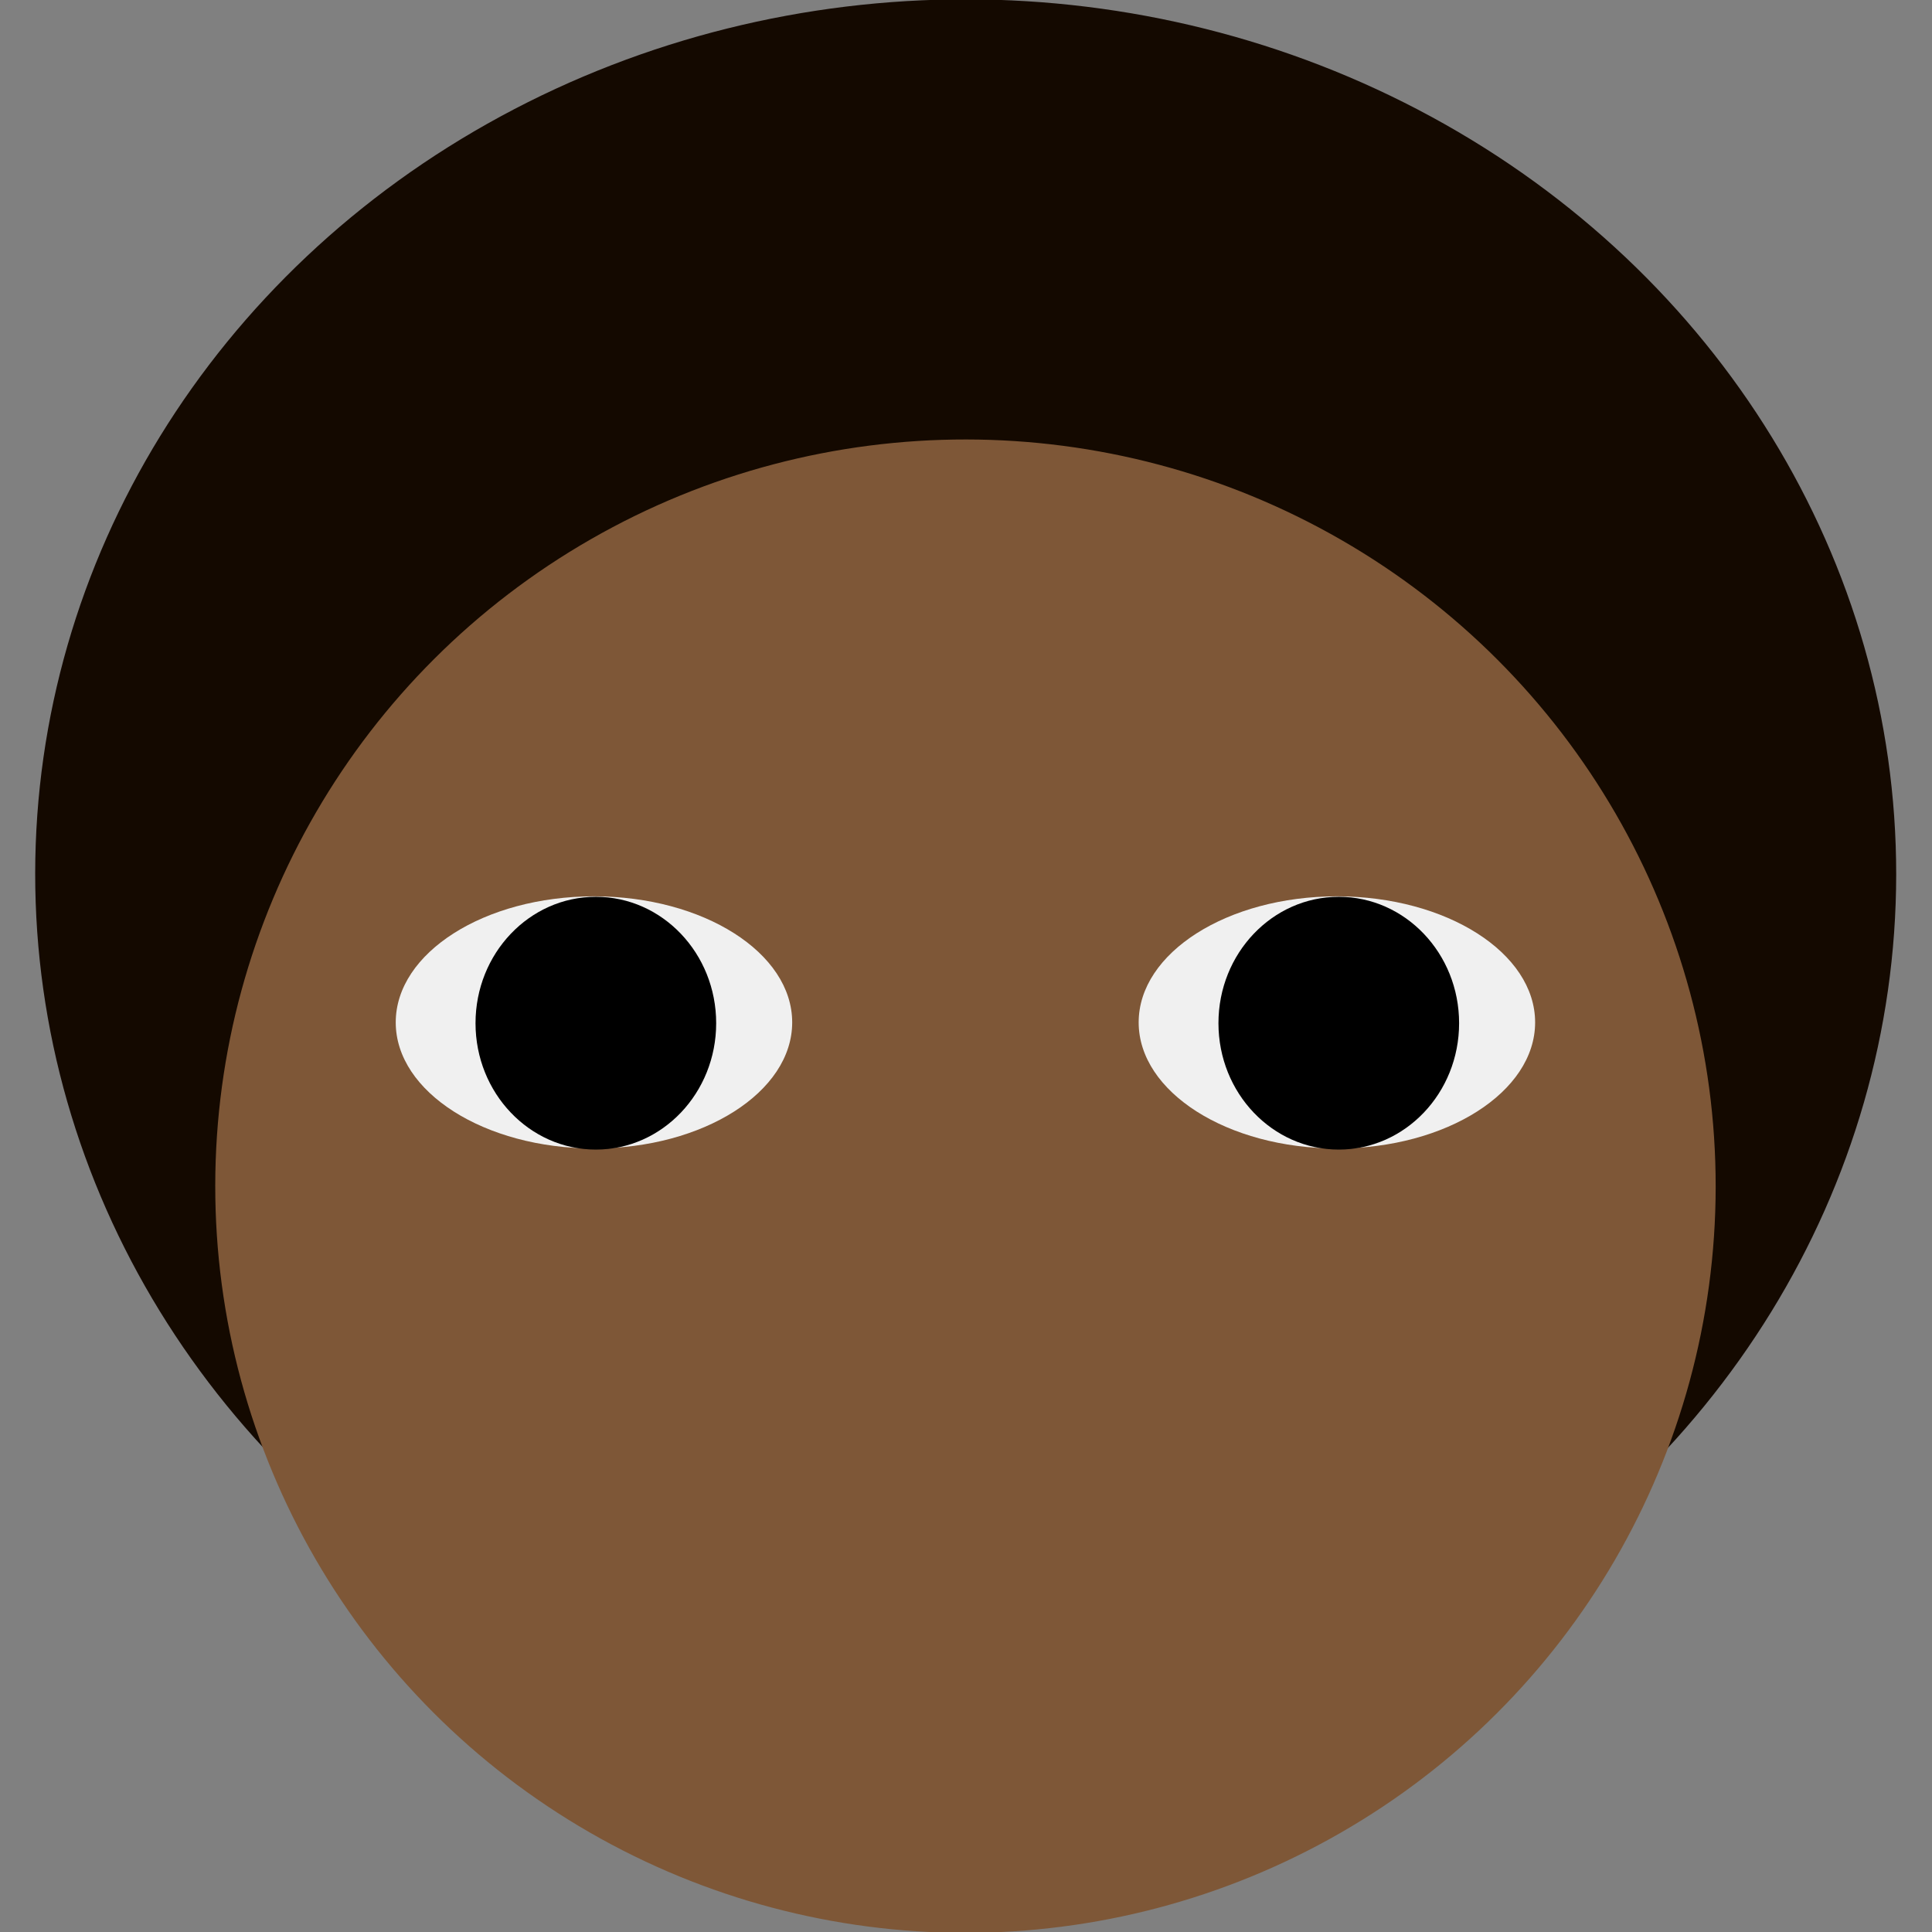
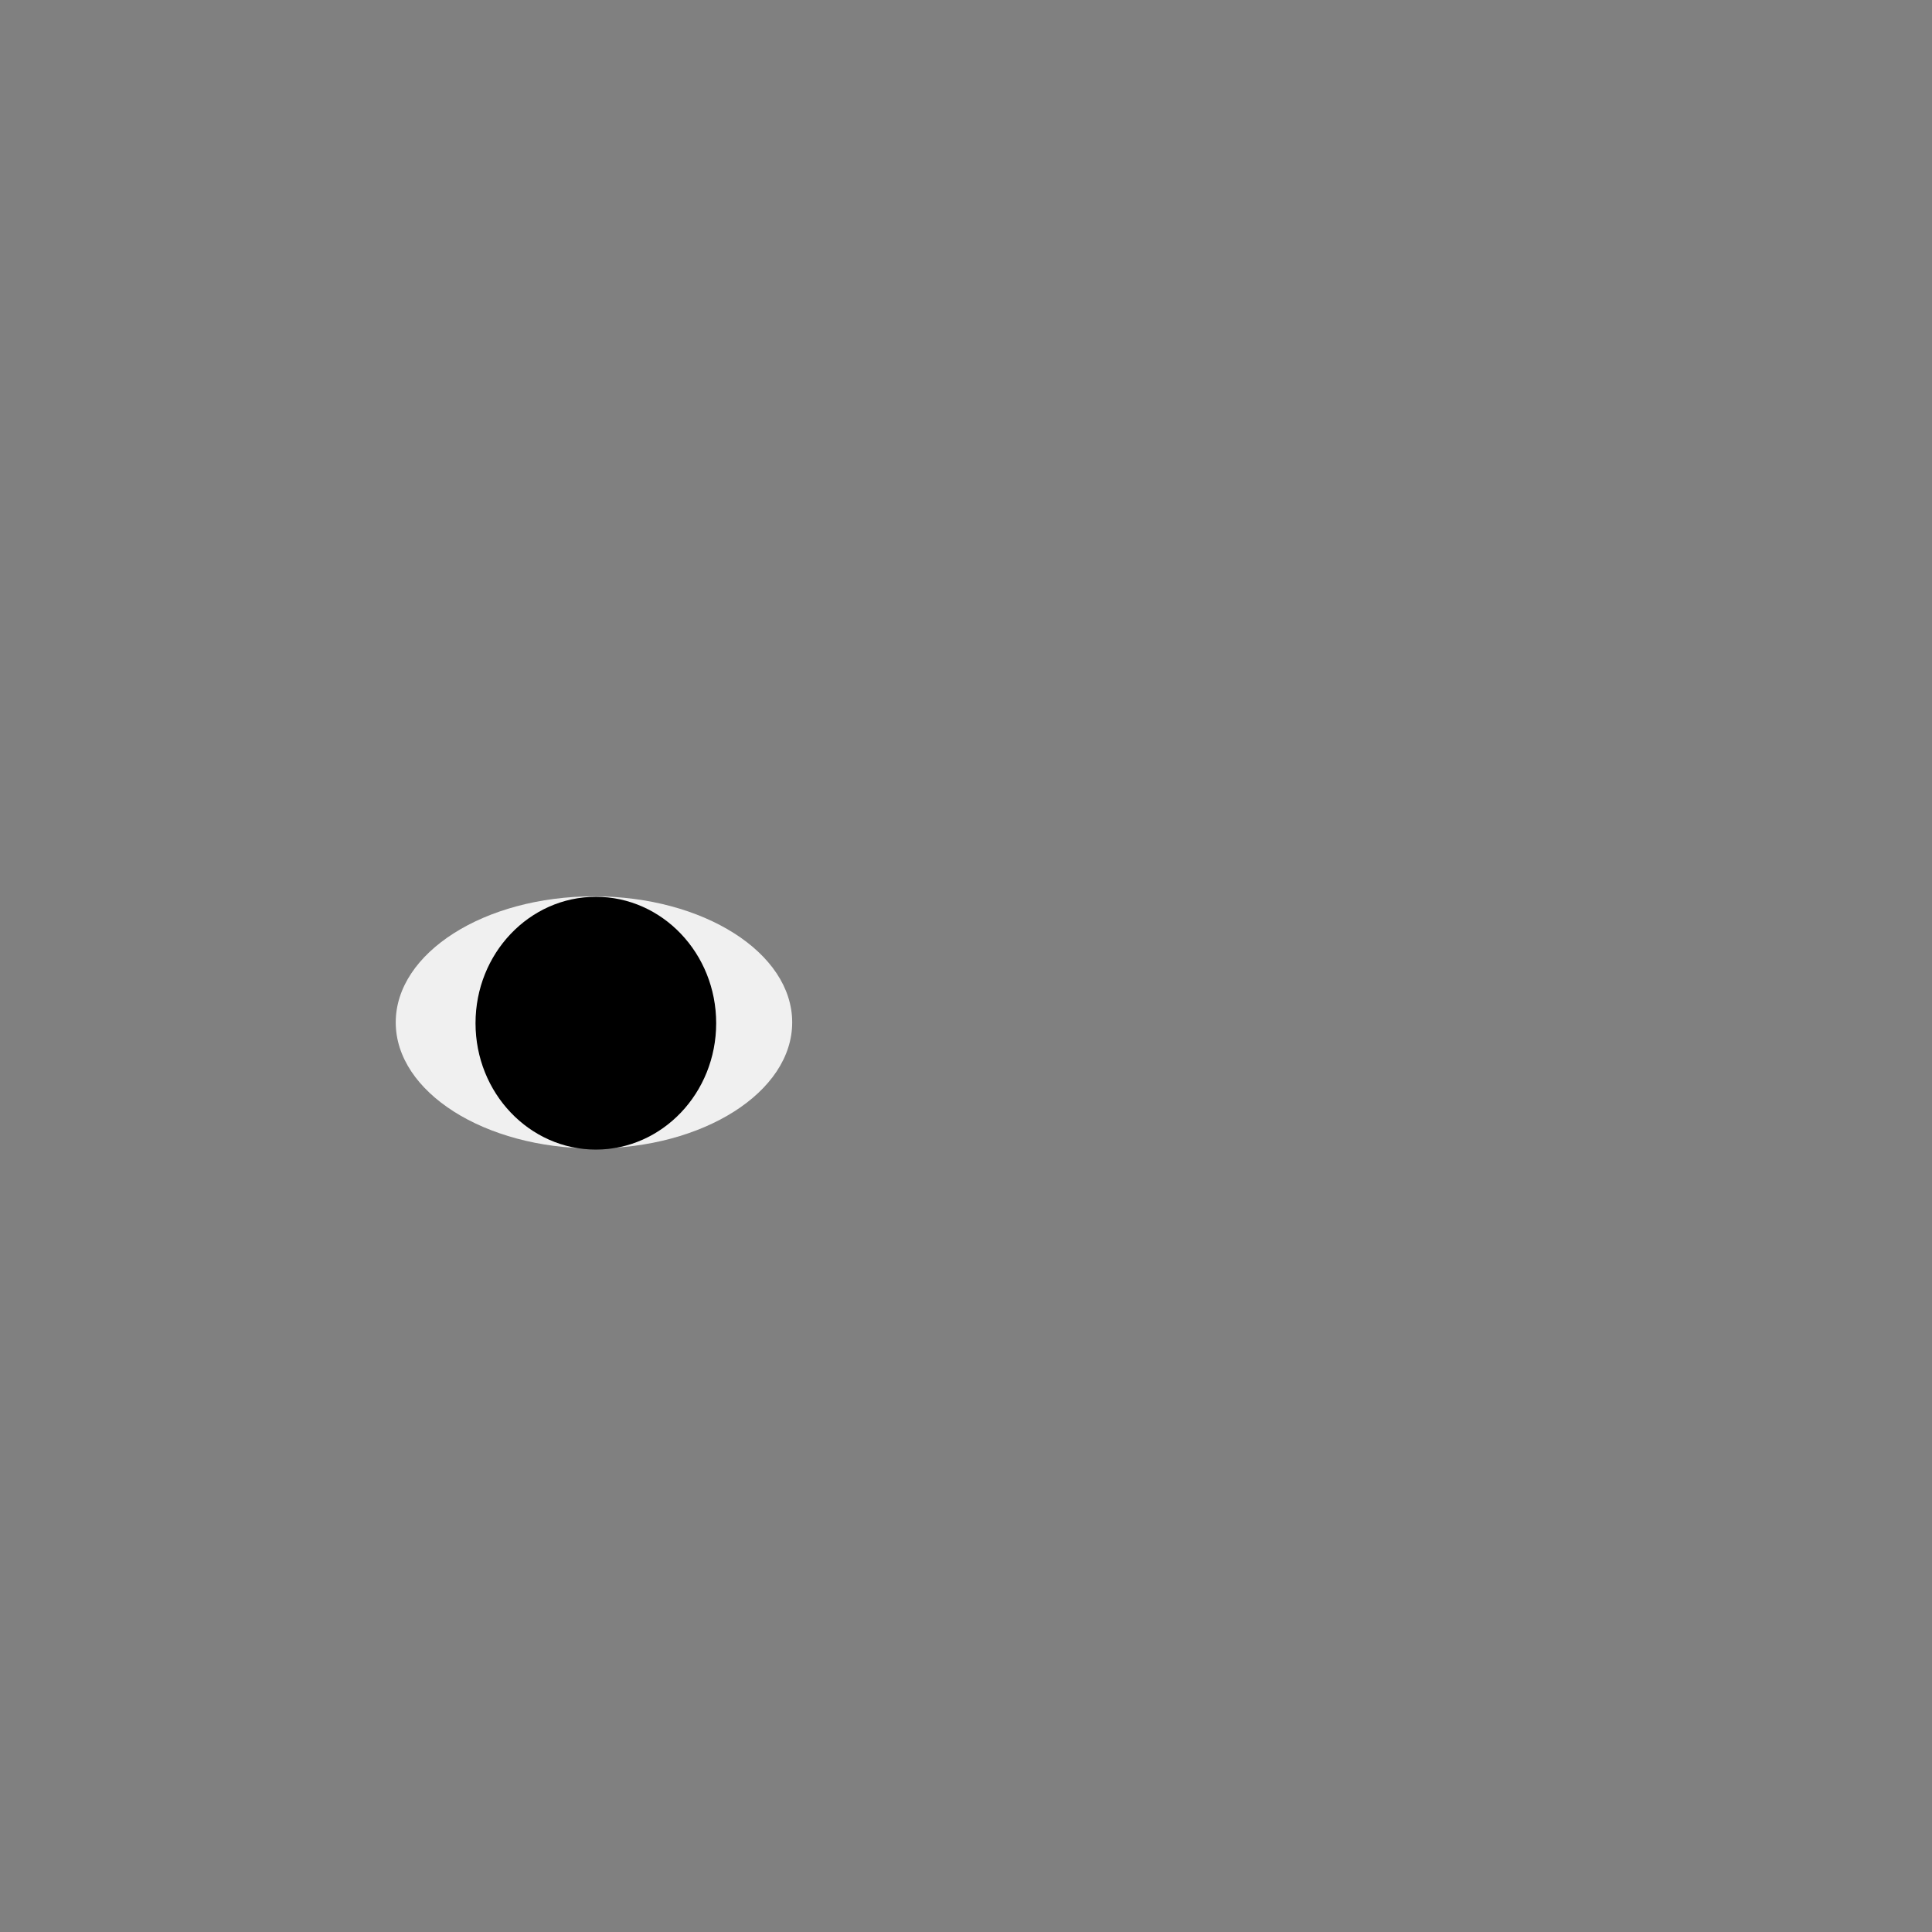
<svg xmlns="http://www.w3.org/2000/svg" xmlns:ns1="http://www.serif.com/" width="100%" height="100%" viewBox="0 0 32 32" version="1.1" xml:space="preserve" style="fill-rule:evenodd;clip-rule:evenodd;stroke-linejoin:round;stroke-miterlimit:2;">
  <rect x="0" y="0" width="32" height="32" fill="#808080" stroke="none" />
  <g transform="matrix(1.856,0,0,1.856,-13.698,-10.054)">
    <g id="hair" transform="matrix(1.512,0.001,-0.001,1.421,-4.271,-4.761)">
-       <ellipse cx="13.414" cy="12.642" rx="5.492" ry="5.493" style="fill:rgb(20,9,0);" />
-     </g>
+       </g>
    <g id="head-" ns1:id="head " transform="matrix(0.964,0.001,-0.001,0.961,0.807,0.703)">
-       <ellipse cx="15.773" cy="15.904" rx="6.945" ry="6.934" style="fill:rgb(126,87,55);" />
-     </g>
+       </g>
    <g id="eye-" ns1:id="eye ">
      <ellipse cx="12.681" cy="14.541" rx="1.769" ry="1.125" style="fill:rgb(240,240,240);" />
      <g transform="matrix(1.3,0,0,1.292,-4.379,-4.16)">
        <ellipse cx="13.136" cy="14.48" rx="0.826" ry="0.873" />
      </g>
    </g>
    <g id="eye-1" ns1:id="eye " transform="matrix(1,0,0,1,6.63,0)">
-       <ellipse cx="12.681" cy="14.541" rx="1.769" ry="1.125" style="fill:rgb(240,240,240);" />
      <g transform="matrix(1.3,0,0,1.292,-4.379,-4.16)">
-         <ellipse cx="13.136" cy="14.48" rx="0.826" ry="0.873" />
-       </g>
+         </g>
    </g>
  </g>
</svg>